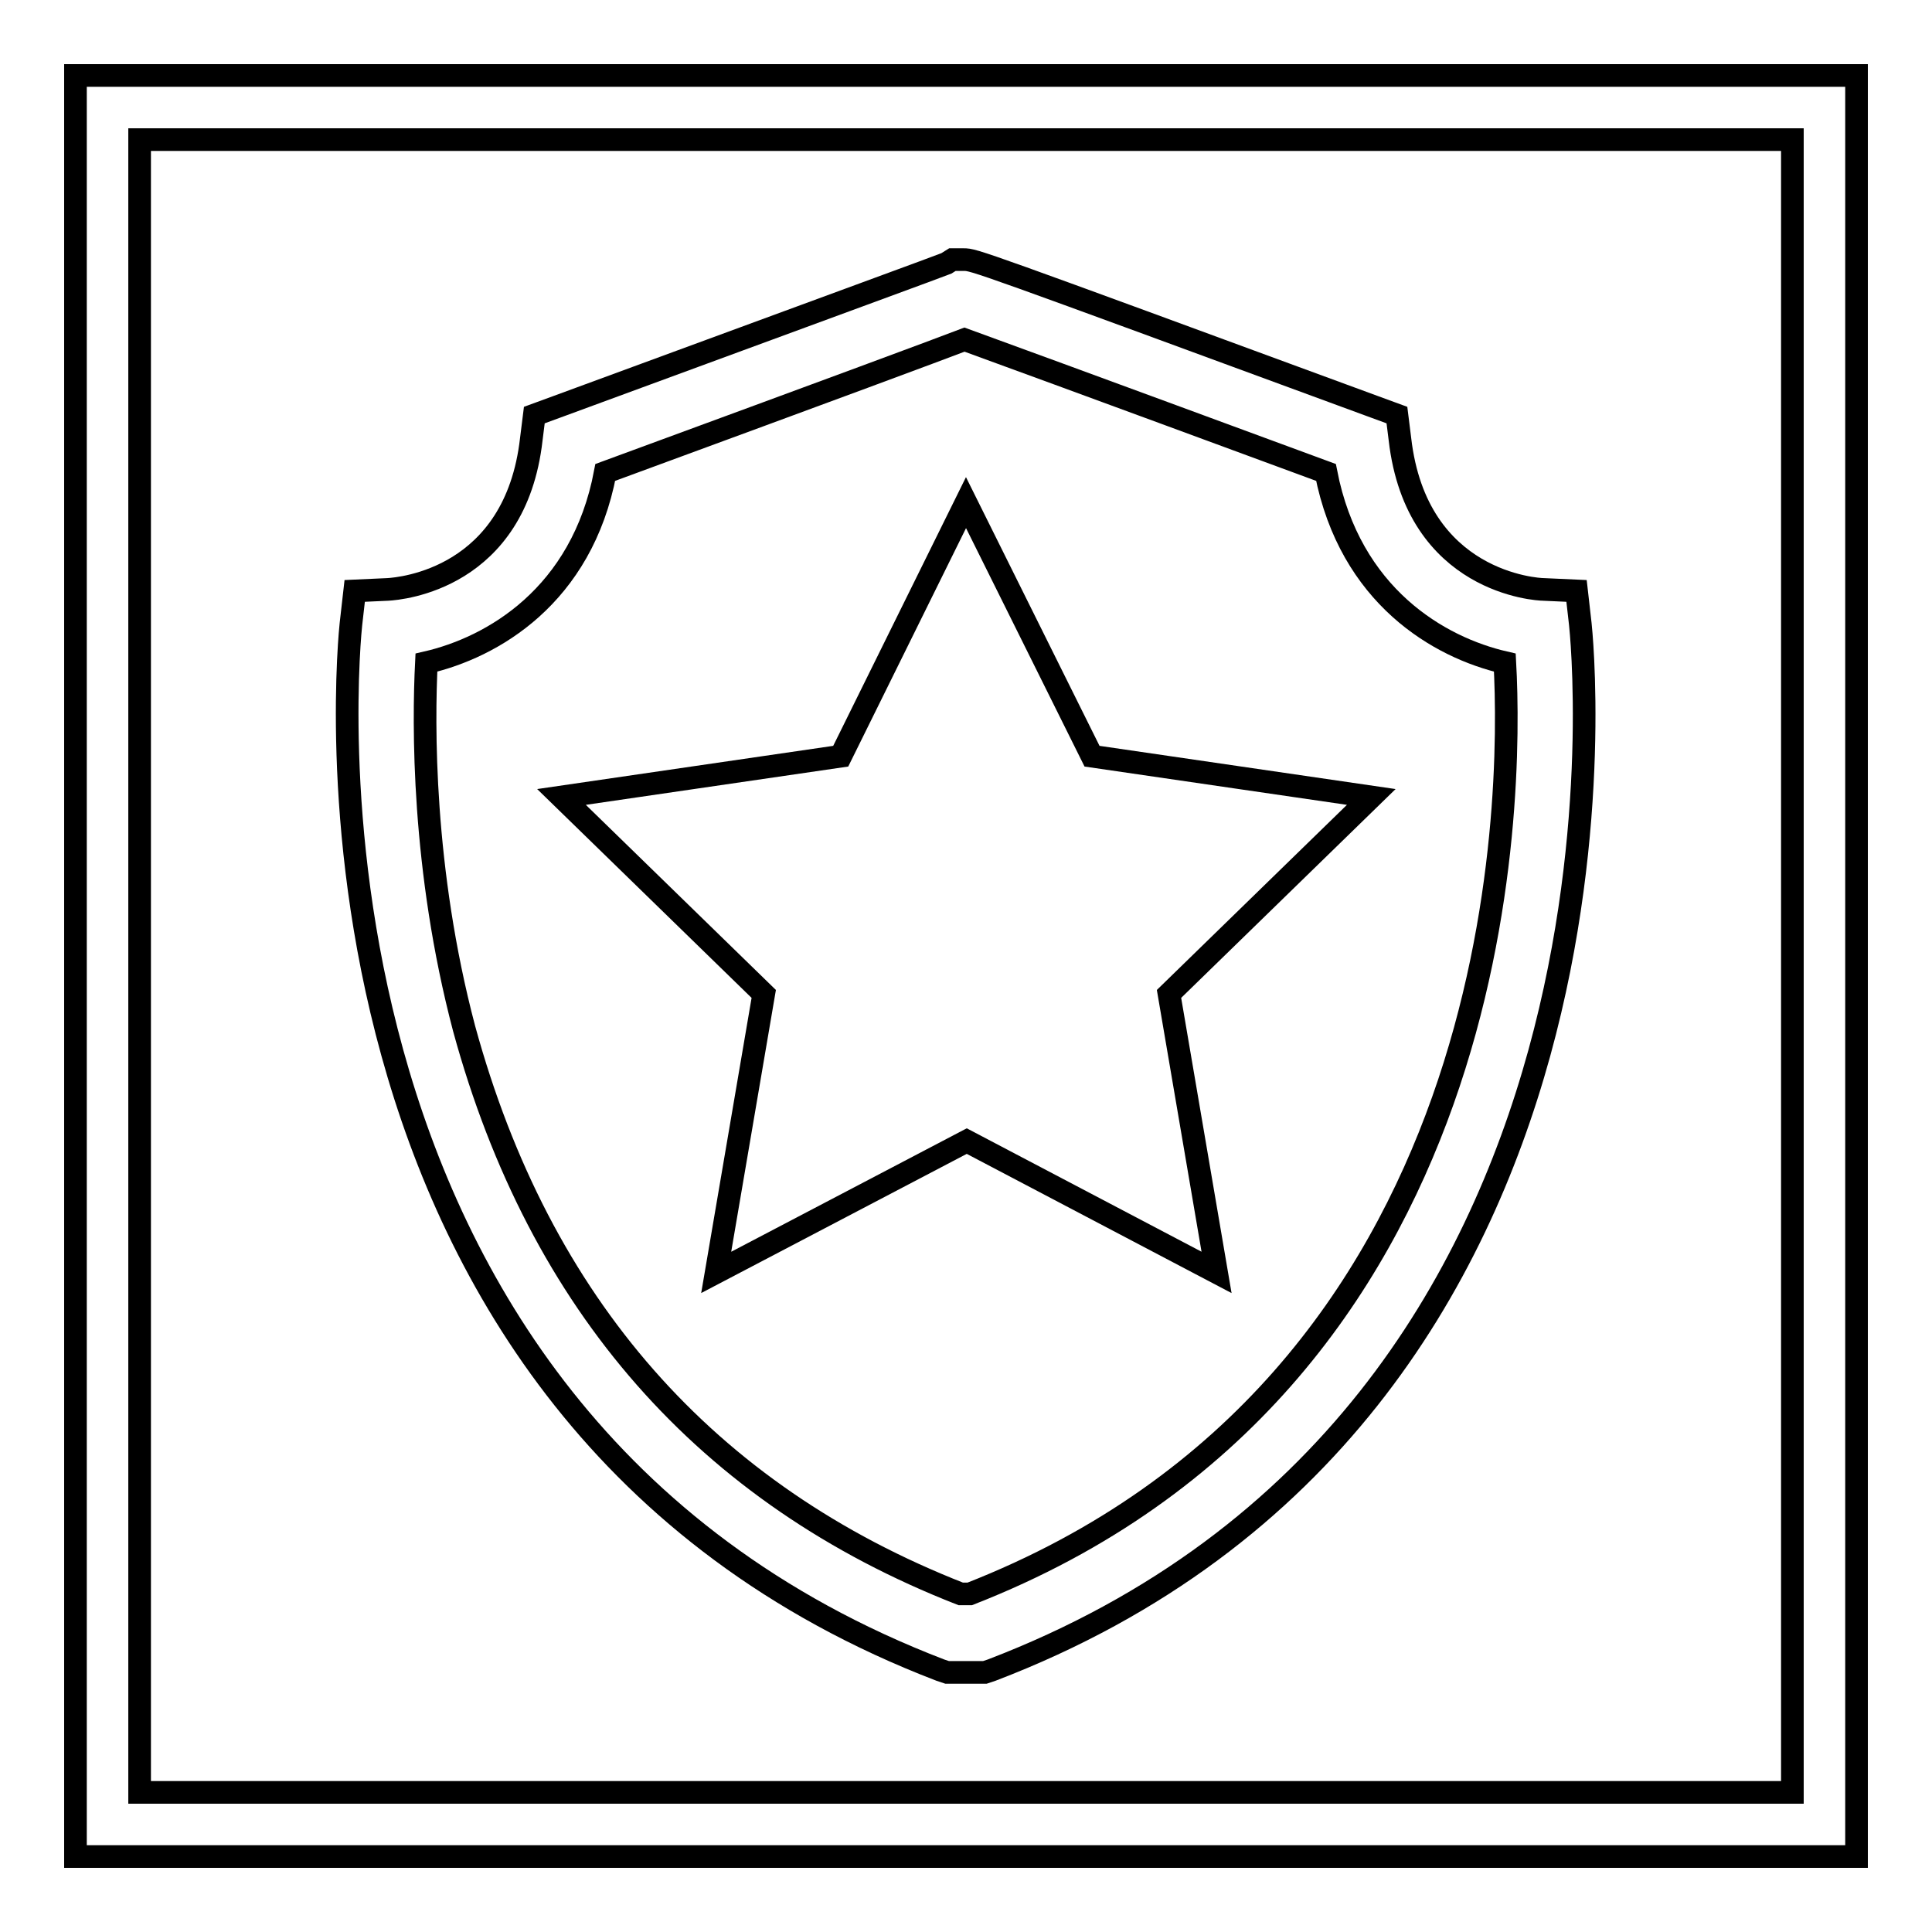
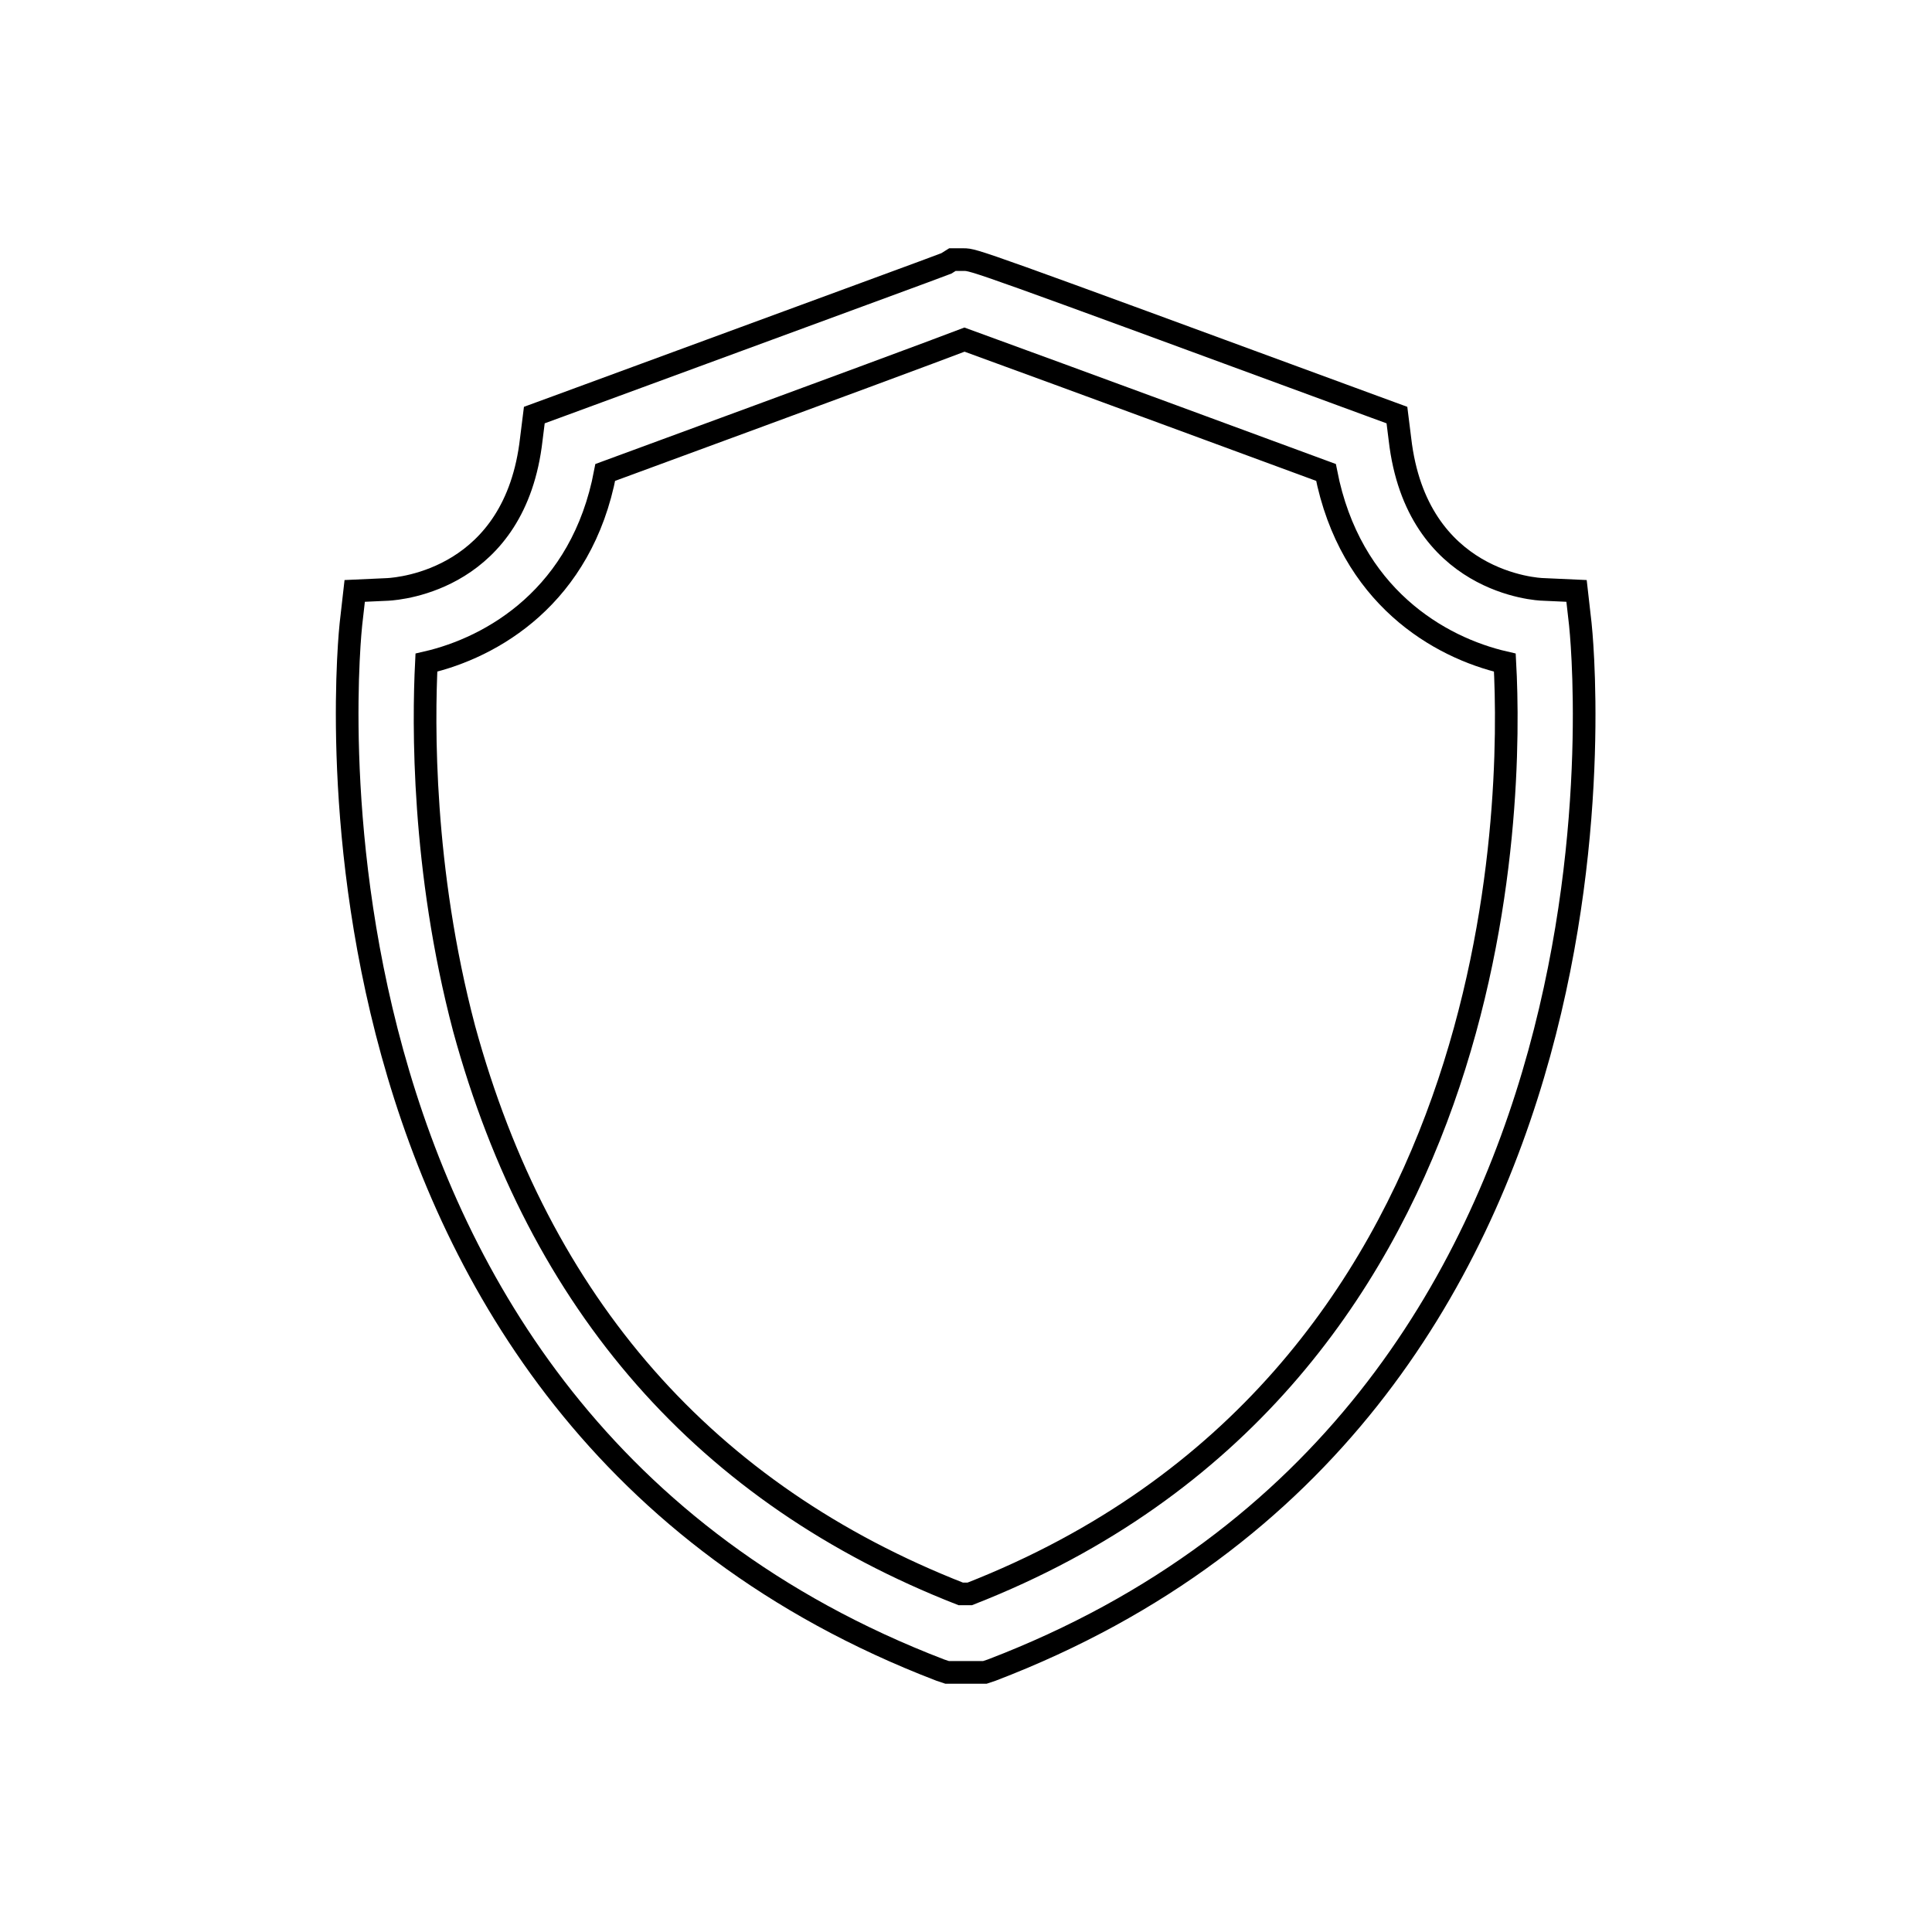
<svg xmlns="http://www.w3.org/2000/svg" version="1.1" x="0px" y="0px" viewBox="0 0 256 256" enable-background="new 0 0 256 256" xml:space="preserve">
  <g>
    <g>
-       <path stroke-width="3" fill-opacity="0" stroke="#000000" d="M10,10v236h236V10H10z M237.5,237.5h-219v-219h219L237.5,237.5L237.5,237.5z" />
      <path stroke-width="3" fill-opacity="0" stroke="#000000" d="M124.6,221.3l0.9,0.3h5l0.9-0.3c89.4-34.2,78.1-137.6,78-138.6l0,0l-0.5-4.4l-4.4-0.2c-0.7,0-16.8-0.8-19-19.9l-0.4-3.2l-3-1.1c-53-19.5-53-19.5-54.4-19.5h-1.5l-0.8,0.5c-1.8,0.7-10.3,3.8-51.6,19l-3,1.1l-0.4,3.2c-2.1,18.5-17.3,19.8-19,19.9L47,78.3l-0.5,4.4C46.4,83.7,35.2,187,124.6,221.3z M56.5,87.8c8.7-2,20.6-8.8,23.7-25.2c32.1-11.8,43.4-16,47.6-17.6c3.3,1.2,14,5.1,47.9,17.6c3.2,16.4,15,23.2,23.7,25.2c1,18.3,0.7,95.4-70.9,123.4h-1.2c-33.7-13.2-55.8-38.3-65.8-74.9C55.9,115.1,56.1,95.8,56.5,87.8z" />
-       <path stroke-width="3" fill-opacity="0" stroke="#000000" d="M94.9,168.6l33.2-17.4l33.1,17.4l-6.3-36.9l26.8-26.1l-37-5.4L128,66.6l-16.6,33.6l-37,5.4l26.8,26.1L94.9,168.6z" />
    </g>
  </g>
</svg>